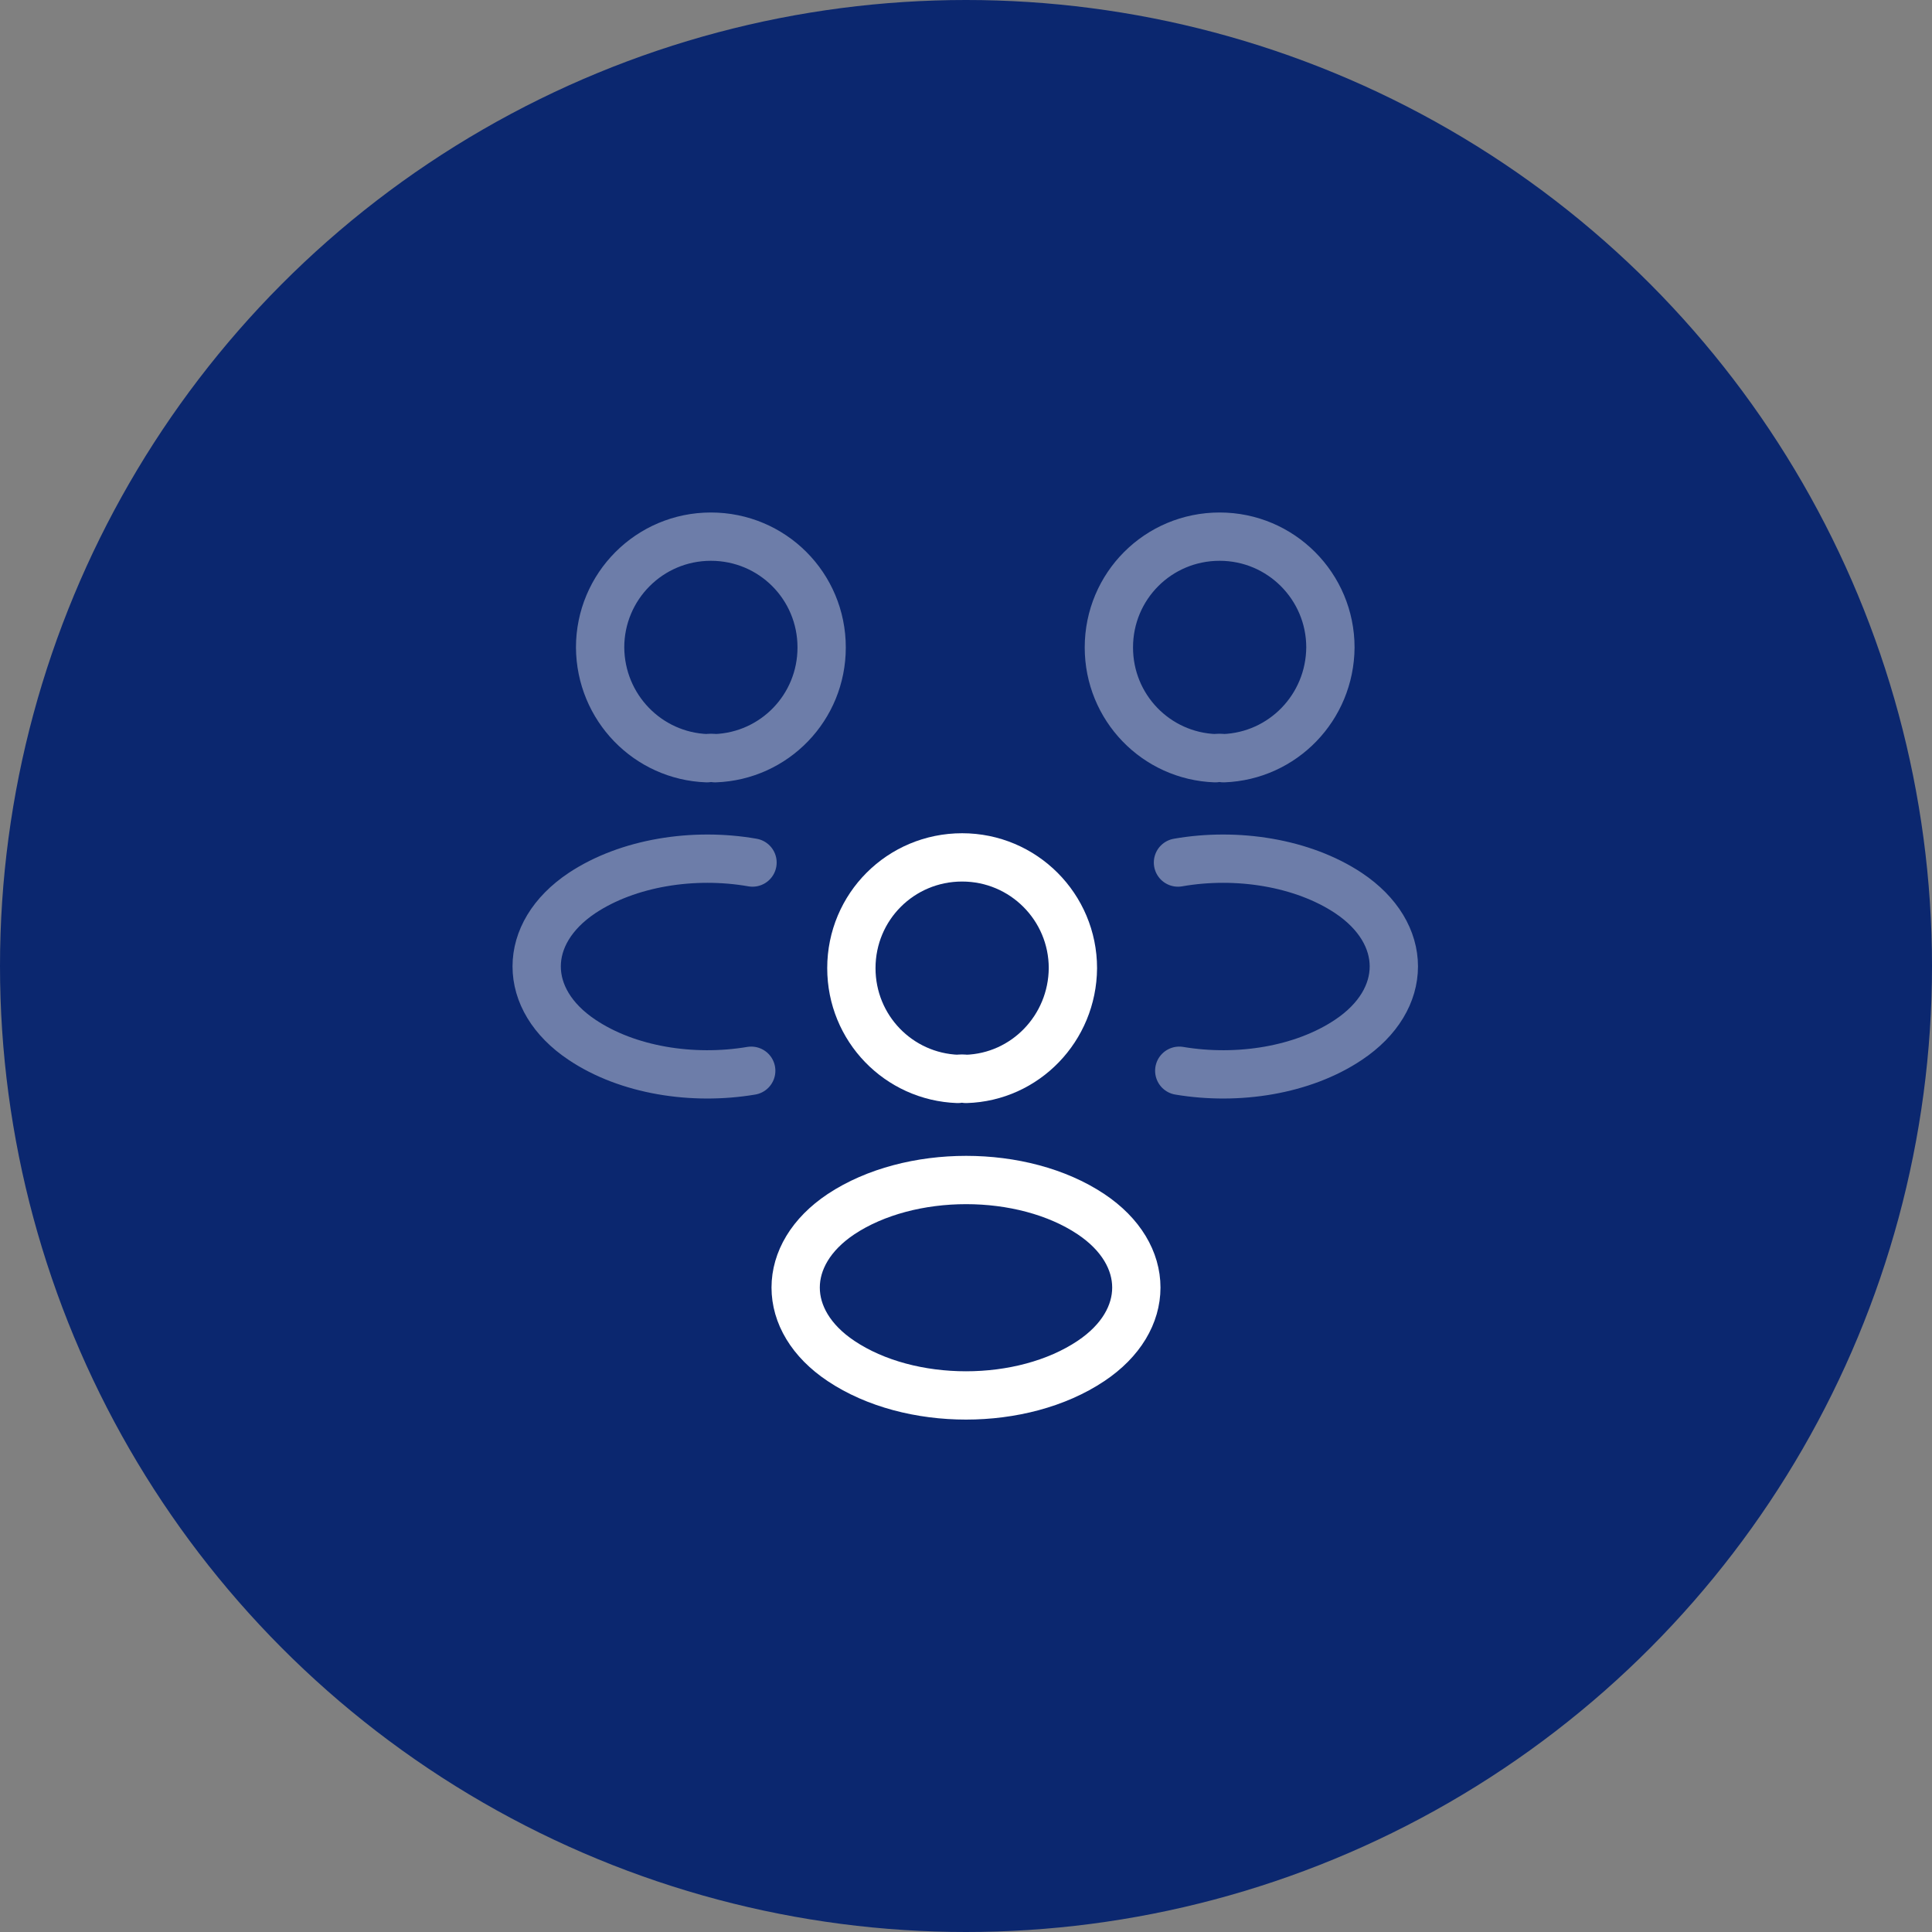
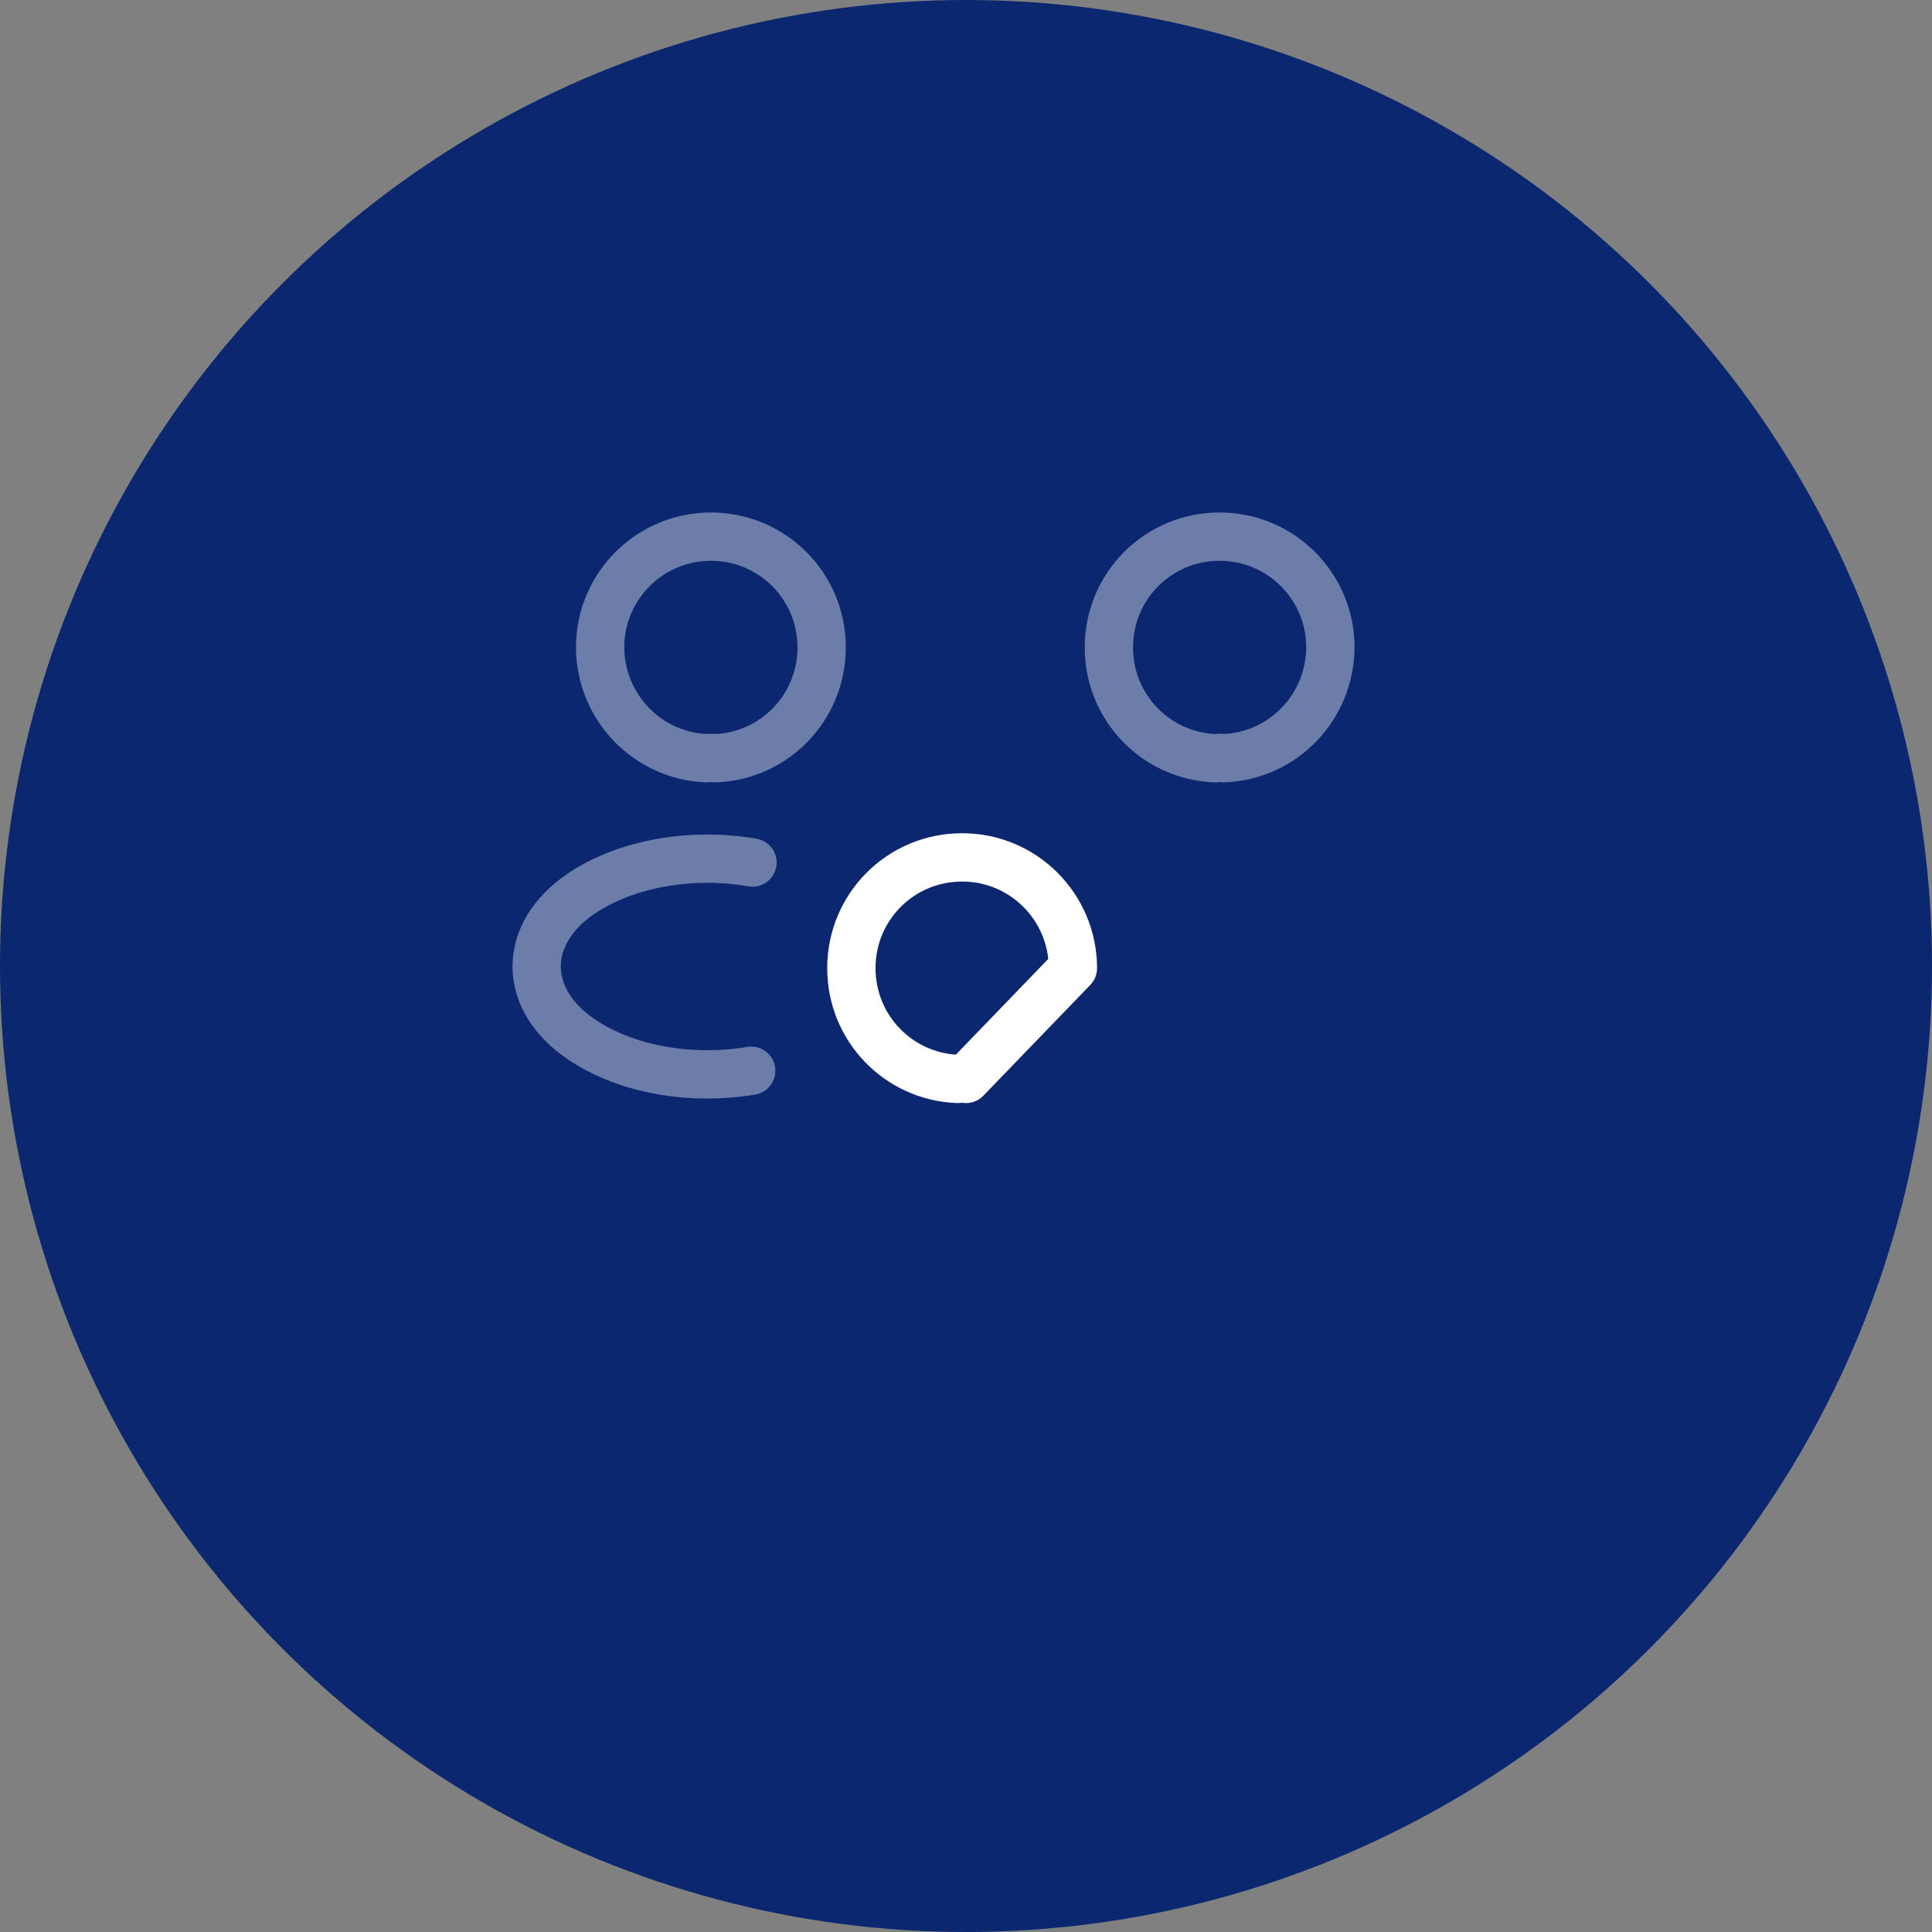
<svg xmlns="http://www.w3.org/2000/svg" width="60" height="60" viewBox="0 0 60 60" fill="none">
  <rect x="0" y="0" width="60" height="60" fill="#808080" stroke="none" />
  <circle cx="30" cy="30" r="30" fill="#0B276F" />
  <path opacity="0.4" d="M37.997 23.547C37.917 23.533 37.824 23.533 37.743 23.547C35.904 23.48 34.437 21.973 34.437 20.107C34.437 18.2 35.97 16.666 37.877 16.666C39.783 16.666 41.317 18.213 41.317 20.107C41.303 21.973 39.837 23.48 37.997 23.547Z" stroke="white" stroke-width="1.5" stroke-linecap="round" stroke-linejoin="round" />
-   <path opacity="0.4" d="M36.623 33.253C38.45 33.56 40.463 33.24 41.877 32.293C43.757 31.04 43.757 28.987 41.877 27.733C40.45 26.787 38.41 26.467 36.583 26.787" stroke="white" stroke-width="1.5" stroke-linecap="round" stroke-linejoin="round" />
  <path opacity="0.4" d="M21.957 23.547C22.037 23.533 22.13 23.533 22.21 23.547C24.05 23.48 25.517 21.973 25.517 20.107C25.517 18.2 23.983 16.666 22.077 16.666C20.17 16.666 18.637 18.213 18.637 20.107C18.65 21.973 20.117 23.48 21.957 23.547Z" stroke="white" stroke-width="1.5" stroke-linecap="round" stroke-linejoin="round" />
  <path opacity="0.4" d="M23.33 33.253C21.503 33.56 19.49 33.24 18.077 32.293C16.197 31.04 16.197 28.987 18.077 27.733C19.503 26.787 21.543 26.467 23.37 26.787" stroke="white" stroke-width="1.5" stroke-linecap="round" stroke-linejoin="round" />
-   <path d="M30 33.507C29.92 33.493 29.827 33.493 29.747 33.507C27.907 33.44 26.44 31.933 26.44 30.067C26.44 28.16 27.973 26.627 29.88 26.627C31.787 26.627 33.32 28.173 33.32 30.067C33.307 31.933 31.84 33.453 30 33.507Z" stroke="white" stroke-width="1.5" stroke-linecap="round" stroke-linejoin="round" />
-   <path d="M26.12 37.706C24.24 38.96 24.24 41.013 26.12 42.267C28.253 43.693 31.747 43.693 33.88 42.267C35.76 41.013 35.76 38.96 33.88 37.706C31.76 36.293 28.253 36.293 26.12 37.706Z" stroke="white" stroke-width="1.5" stroke-linecap="round" stroke-linejoin="round" />
+   <path d="M30 33.507C29.92 33.493 29.827 33.493 29.747 33.507C27.907 33.44 26.44 31.933 26.44 30.067C26.44 28.16 27.973 26.627 29.88 26.627C31.787 26.627 33.32 28.173 33.32 30.067Z" stroke="white" stroke-width="1.5" stroke-linecap="round" stroke-linejoin="round" />
</svg>